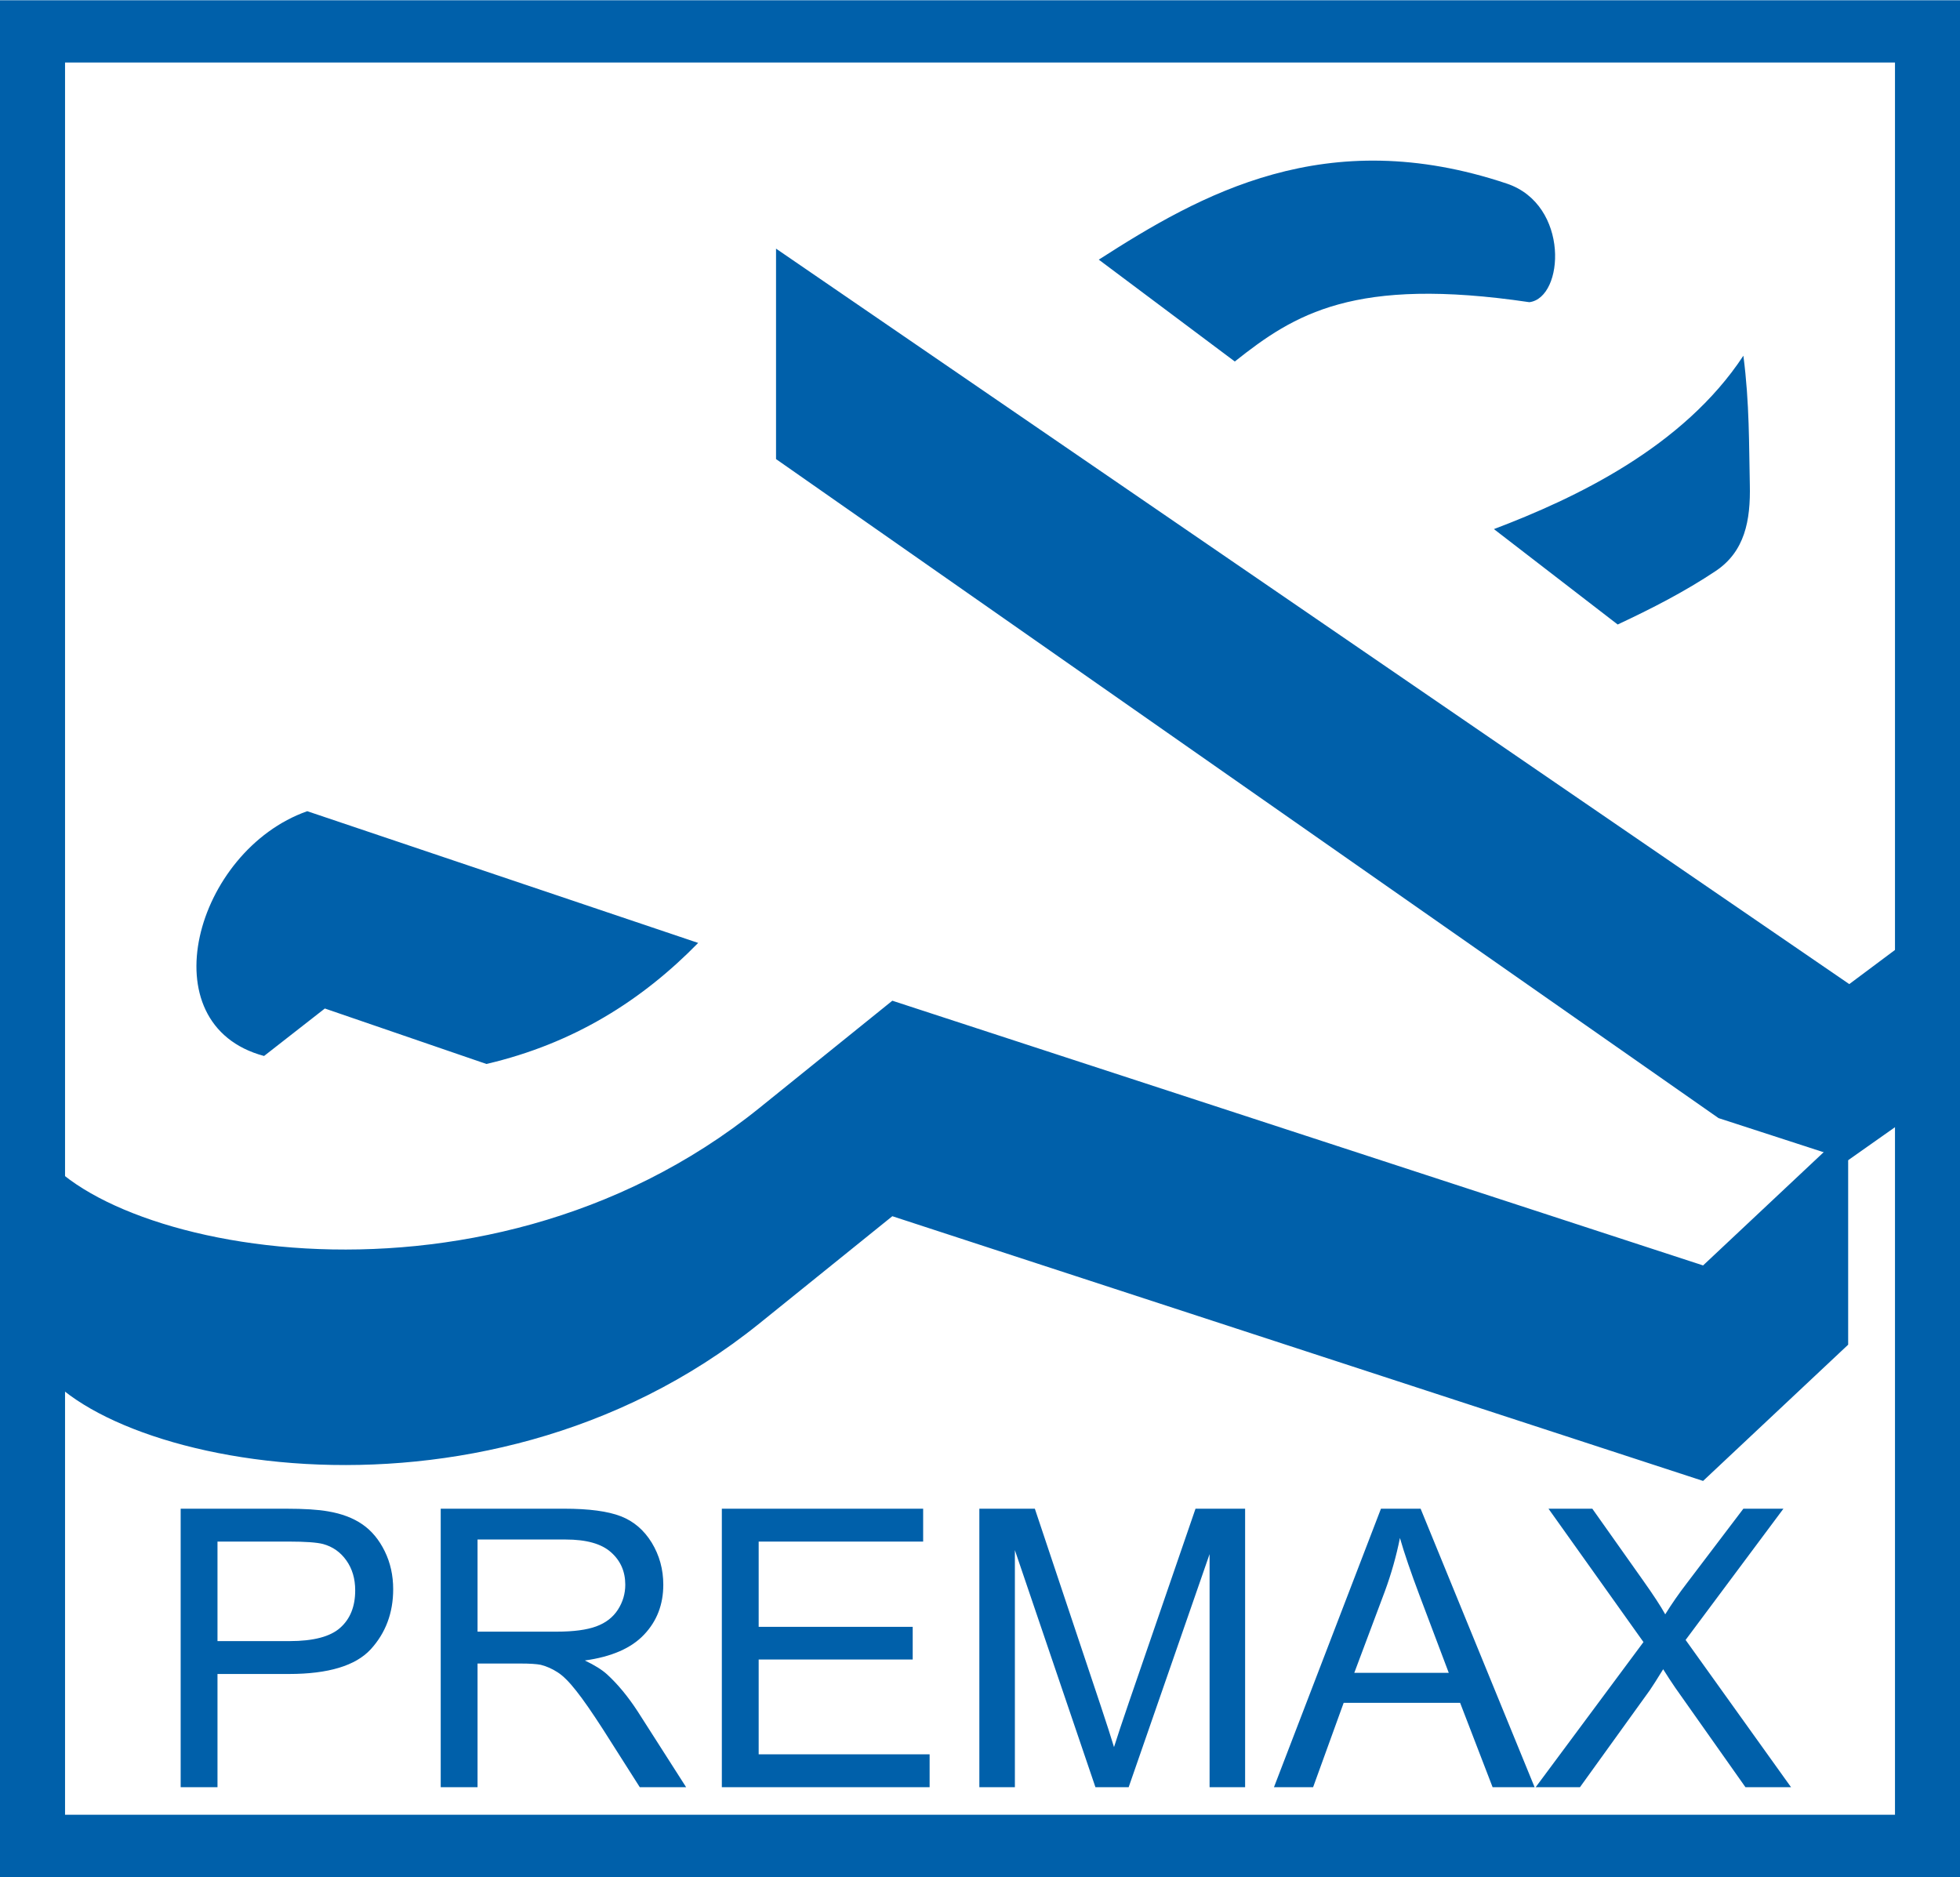
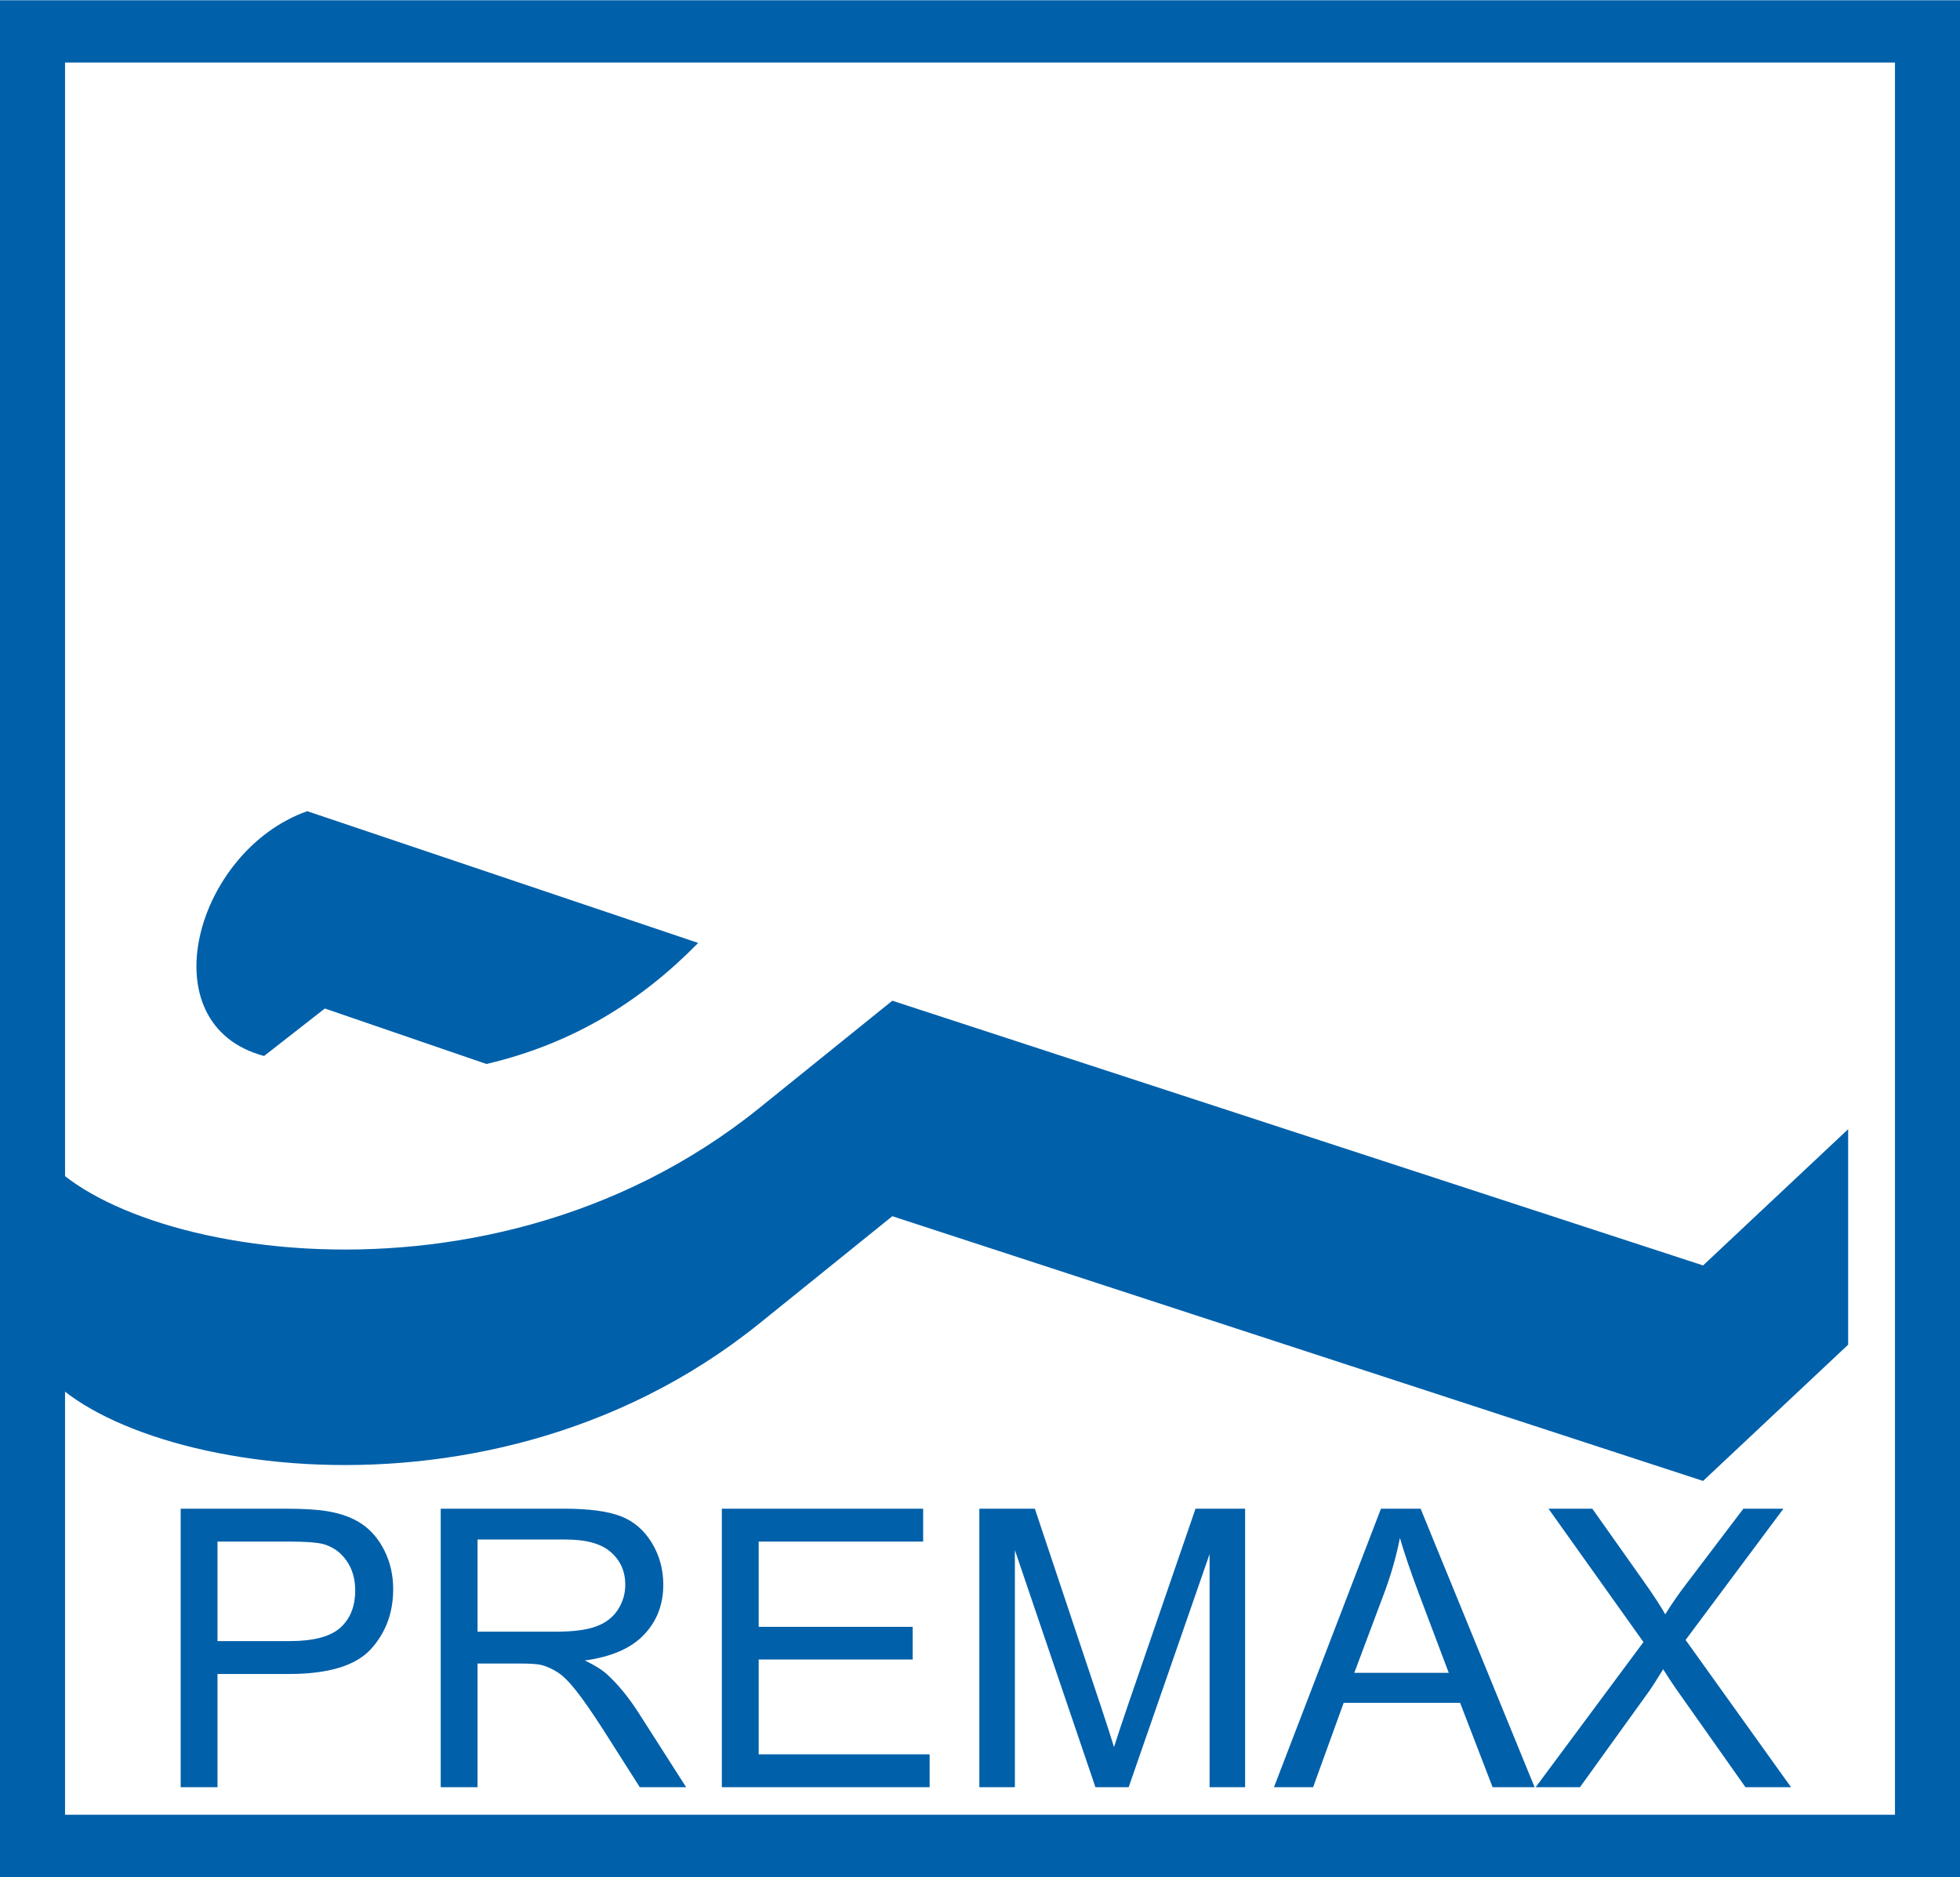
<svg xmlns="http://www.w3.org/2000/svg" xml:space="preserve" width="781" height="748" style="shape-rendering:geometricPrecision;text-rendering:geometricPrecision;image-rendering:optimizeQuality;fill-rule:evenodd;clip-rule:evenodd" viewBox="0 0 694 664.49">
  <defs>
    <style>.fil0,.fil1{fill:#0060aa}.fil1{fill-rule:nonzero}</style>
  </defs>
  <g id="Слой_x0020_1">
    <path class="fil0" d="M23.03 22.04h647.95v620.4H23.03V22.04zM0 0h694v664.49H0V0z" />
-     <path class="fil0" d="m389.06 91.84 48.16 36.06c21.16-16.81 42.23-30.18 104.3-21 12.39-1.56 14.32-34.52-7.99-41.99-64.08-21.45-108.35 3.73-144.47 26.93zM528.97 187.24c28.79-10.92 67-28.98 88.33-61.39 2.2 16.93 1.96 31.8 2.28 45.65.3 12.72-1.78 23.69-12.09 30.58-10.96 7.32-22.68 13.31-34.7 18.94l-43.82-33.78zM274.78 87.94v74.51l333.73 233.34 45.89 14.9 23.92-16.86 4.31-66.28-27.84 20.79z" />
    <path class="fil0" d="m654.4 476.01-51.37 48.24-287.07-93.73-47.07 37.97c-100.44 81.02-242.29 48.32-257.65 9.88v-76.3c15.36 38.44 157.21 71.14 257.65-9.88l47.07-37.97 287.07 93.73 51.37-48.24v76.3zM115.02 356.98c19.08 6.55 38.15 13.1 57.22 19.64 30.96-7.23 55.09-22.54 74.97-42.86-46.14-15.55-92.28-31.1-138.42-46.64-39.64 13.99-56.75 75.58-15.29 86.67 7.17-5.6 14.35-11.2 21.52-16.81z" />
    <path class="fil1" d="M63.97 632.68v-98.6h37.19c6.54 0 11.54.32 14.99.94 4.84.81 8.91 2.35 12.19 4.62 3.26 2.25 5.9 5.44 7.89 9.5 2 4.09 2.99 8.56 2.99 13.45 0 8.38-2.66 15.5-7.99 21.31-5.35 5.78-14.99 8.7-28.93 8.7H77.01v40.08H63.97zm13.04-51.72h25.5c8.43 0 14.42-1.56 17.95-4.71 3.54-3.14 5.31-7.55 5.31-13.24 0-4.14-1.04-7.67-3.13-10.61-2.08-2.94-4.82-4.87-8.24-5.81-2.2-.57-6.24-.87-12.16-.87H77.01v35.24zM156.05 632.68v-98.6h43.7c8.8 0 15.48.9 20.05 2.67 4.57 1.76 8.21 4.88 10.97 9.36 2.73 4.5 4.09 9.46 4.09 14.88 0 7-2.25 12.88-6.8 17.67-4.52 4.8-11.52 7.86-20.98 9.16 3.47 1.66 6.08 3.29 7.87 4.92 3.81 3.49 7.42 7.87 10.84 13.11l17.15 26.83h-16.41l-13.05-20.52c-3.81-5.9-6.95-10.45-9.43-13.57-2.46-3.14-4.66-5.35-6.61-6.59-1.95-1.26-3.93-2.13-5.95-2.64-1.49-.3-3.9-.46-7.28-.46h-15.12v43.78h-13.04zm13.04-55.07h28.05c5.94 0 10.63-.62 13.98-1.86 3.38-1.24 5.92-3.21 7.67-5.92 1.74-2.71 2.61-5.65 2.61-8.84 0-4.66-1.67-8.5-5.07-11.5-3.38-3.01-8.72-4.5-16.05-4.5h-31.19v32.62zM255.59 632.68v-98.6h71.28v11.64h-58.24v30.19h54.54v11.57h-54.54v33.56h60.53v11.64zM346.77 632.68v-98.6h19.65l23.33 69.81c2.15 6.5 3.74 11.37 4.7 14.6 1.13-3.58 2.87-8.86 5.26-15.81l23.6-68.6h17.56v98.6h-12.58v-82.53l-28.65 82.53h-11.77l-28.52-83.93v83.93h-12.58zM451.09 632.68l37.88-98.6h14.04l40.36 98.6H528.5L517 602.81h-41.23l-10.82 29.87h-13.86zm28.44-40.49h33.45l-10.31-27.3c-3.12-8.29-5.46-15.11-6.98-20.45-1.26 6.33-3.03 12.6-5.32 18.84l-10.84 28.91zM543.76 632.68l38.16-51.38-33.63-47.22h15.52l17.9 25.3c3.72 5.24 6.36 9.28 7.92 12.1 2.21-3.58 4.8-7.32 7.81-11.23l19.86-26.17h14.18l-34.64 46.47 37.33 52.13h-16.14l-24.82-35.17c-1.4-2.02-2.82-4.22-4.31-6.59-2.21 3.59-3.77 6.04-4.71 7.4l-24.75 34.36h-15.68z" />
  </g>
</svg>